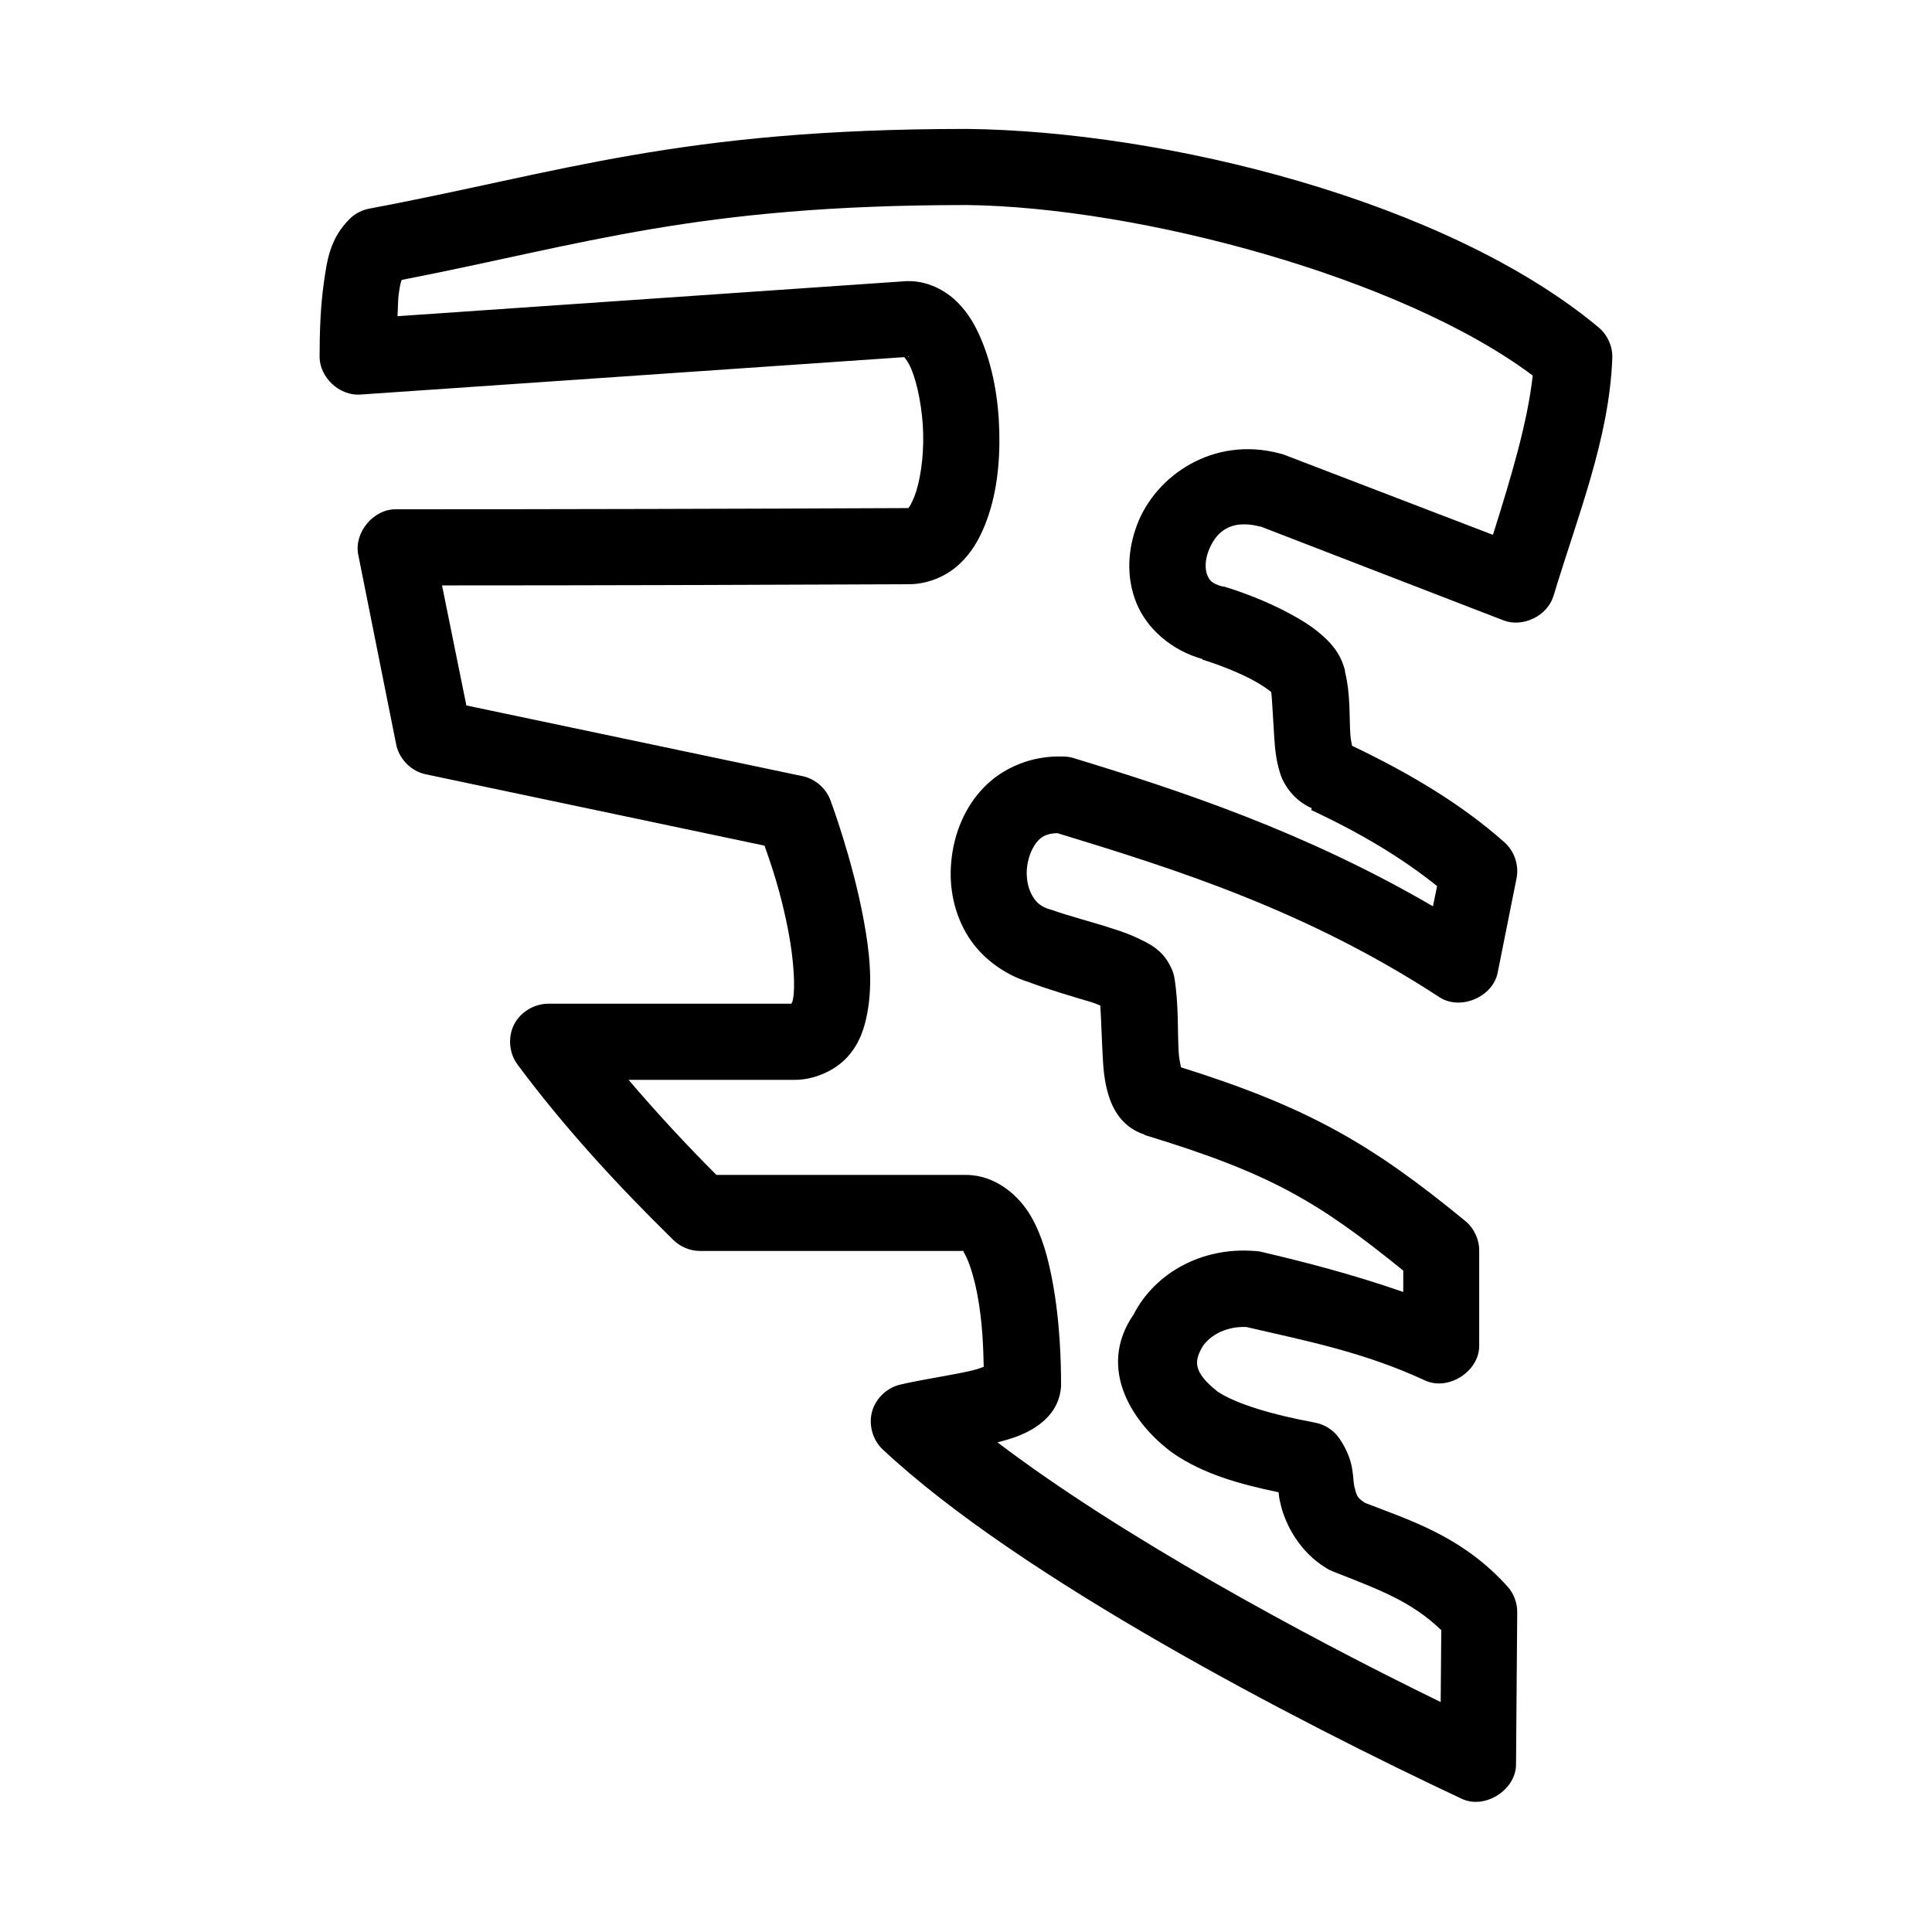
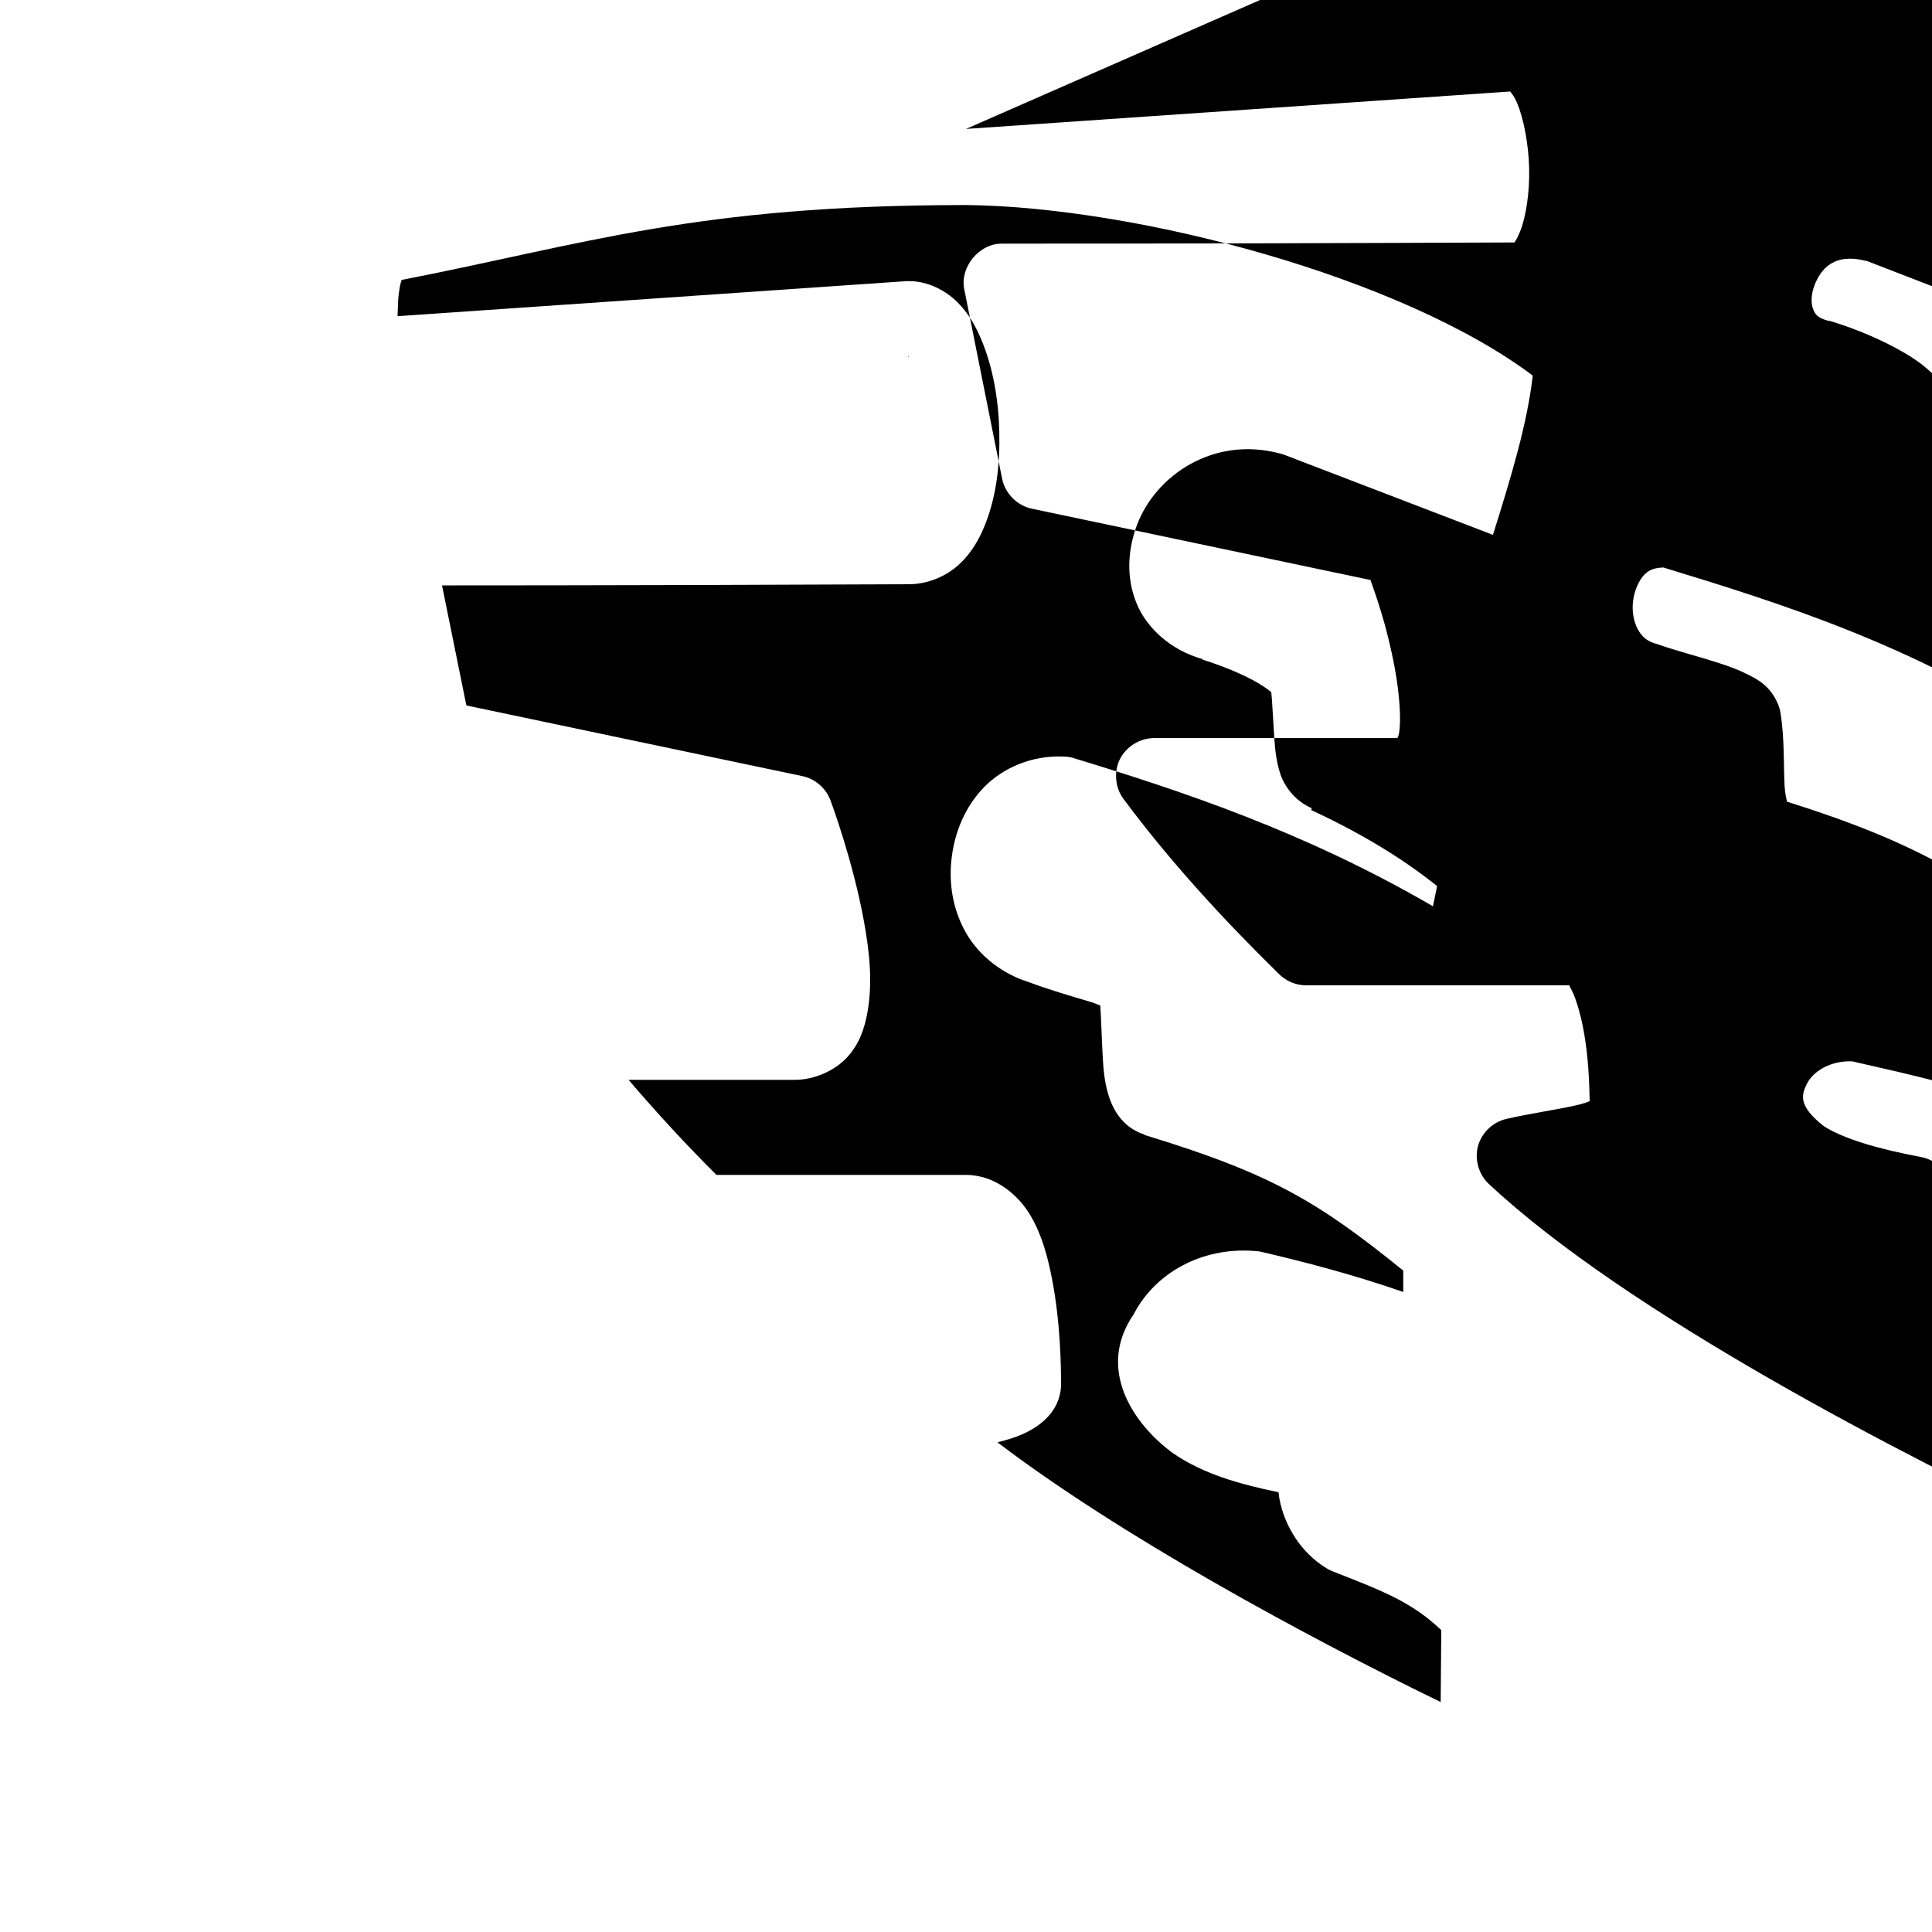
<svg xmlns="http://www.w3.org/2000/svg" fill="#000000" width="800px" height="800px" version="1.1" viewBox="144 144 512 512">
-   <path d="m399.99 178.17c-76.172 0-107.43 11.609-158.07 21.105-1.945 0.355-3.777 1.301-5.195 2.676-5.332 5.266-6.074 11.113-6.926 17.168-0.852 6.051-1.102 12.723-1.102 19.527 0.074 5.441 5.277 10.262 10.707 9.922l144.21-9.922c0.371 0.426 1.133 1.34 1.891 3.148 1.652 3.969 2.988 10.66 3.148 17.168 0.16 6.508-0.879 12.992-2.363 16.695-0.695 1.742-1.262 2.668-1.574 2.992-46.844 0.199-90.578 0.316-135.87 0.316-5.918-0.012-11.027 6.156-9.918 11.969l10.074 50.398c0.781 3.856 4.019 7.094 7.871 7.875l89.738 18.898c1.34 3.871 4.348 11.988 6.453 23.465 1.281 6.973 1.711 13.844 1.102 17.168-0.207 1.121-0.395 1.086-0.473 1.262h-64.551c-3.691 0.051-7.281 2.269-8.934 5.57-1.652 3.305-1.289 7.519 0.902 10.492 12.332 16.621 26.633 32.137 41.25 46.461 1.848 1.871 4.453 2.973 7.086 2.992h69.902c0.023 0.102-0.078 0.109 0.316 0.789 1.113 1.918 2.43 6.019 3.305 10.551 1.414 7.34 1.617 14.324 1.73 19.371-0.98 0.332-1.539 0.598-2.992 0.945-5.352 1.277-12.789 2.285-19.207 3.781-3.523 0.836-6.484 3.715-7.414 7.219-0.93 3.5 0.207 7.473 2.852 9.949 36.336 34.055 109.78 72.09 153.5 92.605 6.109 2.844 14.324-2.394 14.328-9.133l0.316-40.32c0.027-2.465-0.891-4.926-2.519-6.773-11.945-13.258-25.504-17.453-37.785-22.207-2.086-1.301-2.254-1.906-2.832-4.254-0.605-2.445 0.199-6.613-3.938-12.758-1.48-2.191-3.859-3.758-6.453-4.254-11.562-2.148-20.785-4.93-25.82-8.191-6.723-5.312-6.039-8.156-4.41-11.34 1.582-3.082 6.047-6.074 11.965-5.828 16.207 3.758 31.141 6.656 47.387 14.176 6.109 2.844 14.324-2.394 14.328-9.137v-25.199c0.039-2.988-1.328-5.961-3.621-7.875-24.965-20.535-41.801-30.207-75.41-40.789-0.191-1.07-0.52-2.211-0.629-4.254-0.293-5.434 0.02-12.586-1.102-19.371-0.125-0.754-0.336-1.496-0.629-2.203-2.055-4.883-5.457-6.586-8.027-7.875-2.574-1.289-4.969-2.191-7.559-2.992-5.641-1.852-11.309-3.242-16.375-5.039-2.852-0.73-4.121-2.004-5.195-3.938s-1.617-4.754-1.258-7.559c0.359-2.805 1.551-5.438 2.992-6.93 1.289-1.332 2.781-1.812 5.039-1.891 31.547 9.625 66.066 20.512 101.23 43.469 5.492 3.621 14.148-0.004 15.43-6.457l5.039-25.199c0.637-3.434-0.668-7.16-3.305-9.449-11.262-9.98-24.656-18.023-40.305-25.516-0.148-0.805-0.363-1.516-0.473-3.148-0.309-4.57 0.102-10.254-1.418-16.535v-0.316c-1.273-4.824-3.992-7.539-6.613-9.766s-5.562-3.949-8.5-5.512c-5.875-3.125-12.164-5.469-17.004-6.93h-0.316c-3.078-0.816-3.543-1.797-4.094-3.148-0.551-1.352-0.59-3.746 0.316-6.141 1.797-4.754 5.43-8.723 13.695-6.613h0.156l64.391 24.883c5.137 1.961 11.609-1.199 13.227-6.457 6.391-21.219 14.77-41.648 15.586-63 0.137-3.09-1.246-6.211-3.621-8.191-40.234-33.562-115.01-52.047-167.51-52.602h-0.156zm-0.156 20.16h0.156c45.805 0.523 115.52 19.164 150.2 45.203-1.391 12.418-5.621 26.59-10.547 42.207l-55.418-21.262c-0.359-0.125-0.73-0.23-1.102-0.316-17.582-4.656-32.844 5.84-37.785 18.898-2.469 6.531-2.969 13.887-0.156 20.789 2.773 6.805 9.332 12.535 17.477 14.805v0.156c3.609 1.09 9.027 3.121 13.227 5.356 2.098 1.117 3.941 2.352 4.879 3.148 0.16 0.137 0.066 0.211 0.156 0.316 0.207 1.73 0.426 6.793 0.789 12.129 0.199 2.945 0.5 5.93 1.574 9.293 0.938 2.941 3.617 7.082 8.344 9.137l-0.156 0.473c13.531 6.32 24.215 12.832 33.375 20.16l-1.102 5.356c-34.055-19.832-66.992-30.672-95.562-39.375-0.871-0.223-1.777-0.332-2.676-0.316-8.23-0.266-15.812 3.055-20.781 8.191-4.969 5.133-7.652 11.758-8.5 18.426-0.852 6.668 0.145 13.586 3.621 19.844 3.766 6.781 10.367 11.312 16.531 13.23 5.293 2 11.375 3.781 16.688 5.356 1.211 0.371 1.691 0.633 2.519 0.945 0.25 3.719 0.352 8.074 0.629 13.23 0.18 3.344 0.398 6.535 1.418 10.078 1.016 3.543 3.402 8.848 9.605 10.867 0.051 0.055 0.105 0.105 0.156 0.156 33.422 10.152 45.949 17.672 68.484 35.91v5.668c-13.395-4.66-26.059-7.934-37.941-10.711-0.52-0.098-1.047-0.145-1.574-0.156-13.809-1.066-26.273 5.773-31.961 16.852-9.934 14.414-0.043 29.078 10.391 36.695 8.031 5.551 17.688 8.25 28.023 10.395 0.234 1.117-0.039 0.766 0.629 3.465 1.242 5.019 4.824 12.277 12.121 16.695 0.5 0.309 1.027 0.57 1.574 0.789 12.473 4.918 20.777 7.894 28.812 15.594l-0.156 19.059c-37.02-18.047-85.145-44.262-117.45-68.824 2.727-0.707 5.336-1.445 8.027-2.836 3.324-1.715 8.379-5.269 8.816-11.969 0.008-0.211 0.008-0.418 0-0.629 0-4.477-0.137-16.188-2.363-27.719-1.113-5.766-2.602-11.566-5.668-16.852s-9.238-10.867-17.16-10.867h-66.125c-8.109-8.062-15.898-16.551-23.301-25.199h44.082c5.062 0 10.527-2.359 13.855-5.984 3.328-3.625 4.617-7.805 5.352-11.812 1.473-8.02 0.551-16.266-0.945-24.41-2.988-16.293-8.816-31.812-8.816-31.812-1.156-3.219-4.055-5.75-7.398-6.457l-89.109-18.742-6.453-31.812c41.023 0 81.023-0.133 123.75-0.316 5.031 0 9.906-2.148 13.227-5.199 3.32-3.047 5.406-6.754 6.926-10.551 3.043-7.602 3.992-16.164 3.777-24.727-0.211-8.562-1.668-16.922-4.723-24.254-1.527-3.668-3.426-7.086-6.453-10.078-3.027-2.996-7.648-5.512-12.754-5.512-0.211-0.004-0.422-0.004-0.629 0l-134.92 9.293c0.125-1.859 0.102-4.32 0.316-5.828 0.402-2.871 0.559-3.082 0.789-3.781 48.734-9.492 77.934-19.828 149.41-19.844zm-15.27 40.16h0.316v0.156c-0.203 0-0.129-0.109-0.316-0.156z" />
+   <path d="m399.99 178.17l144.21-9.922c0.371 0.426 1.133 1.34 1.891 3.148 1.652 3.969 2.988 10.66 3.148 17.168 0.16 6.508-0.879 12.992-2.363 16.695-0.695 1.742-1.262 2.668-1.574 2.992-46.844 0.199-90.578 0.316-135.87 0.316-5.918-0.012-11.027 6.156-9.918 11.969l10.074 50.398c0.781 3.856 4.019 7.094 7.871 7.875l89.738 18.898c1.34 3.871 4.348 11.988 6.453 23.465 1.281 6.973 1.711 13.844 1.102 17.168-0.207 1.121-0.395 1.086-0.473 1.262h-64.551c-3.691 0.051-7.281 2.269-8.934 5.57-1.652 3.305-1.289 7.519 0.902 10.492 12.332 16.621 26.633 32.137 41.25 46.461 1.848 1.871 4.453 2.973 7.086 2.992h69.902c0.023 0.102-0.078 0.109 0.316 0.789 1.113 1.918 2.43 6.019 3.305 10.551 1.414 7.34 1.617 14.324 1.73 19.371-0.98 0.332-1.539 0.598-2.992 0.945-5.352 1.277-12.789 2.285-19.207 3.781-3.523 0.836-6.484 3.715-7.414 7.219-0.93 3.5 0.207 7.473 2.852 9.949 36.336 34.055 109.78 72.09 153.5 92.605 6.109 2.844 14.324-2.394 14.328-9.133l0.316-40.32c0.027-2.465-0.891-4.926-2.519-6.773-11.945-13.258-25.504-17.453-37.785-22.207-2.086-1.301-2.254-1.906-2.832-4.254-0.605-2.445 0.199-6.613-3.938-12.758-1.48-2.191-3.859-3.758-6.453-4.254-11.562-2.148-20.785-4.93-25.82-8.191-6.723-5.312-6.039-8.156-4.41-11.34 1.582-3.082 6.047-6.074 11.965-5.828 16.207 3.758 31.141 6.656 47.387 14.176 6.109 2.844 14.324-2.394 14.328-9.137v-25.199c0.039-2.988-1.328-5.961-3.621-7.875-24.965-20.535-41.801-30.207-75.41-40.789-0.191-1.07-0.52-2.211-0.629-4.254-0.293-5.434 0.02-12.586-1.102-19.371-0.125-0.754-0.336-1.496-0.629-2.203-2.055-4.883-5.457-6.586-8.027-7.875-2.574-1.289-4.969-2.191-7.559-2.992-5.641-1.852-11.309-3.242-16.375-5.039-2.852-0.73-4.121-2.004-5.195-3.938s-1.617-4.754-1.258-7.559c0.359-2.805 1.551-5.438 2.992-6.93 1.289-1.332 2.781-1.812 5.039-1.891 31.547 9.625 66.066 20.512 101.23 43.469 5.492 3.621 14.148-0.004 15.43-6.457l5.039-25.199c0.637-3.434-0.668-7.16-3.305-9.449-11.262-9.98-24.656-18.023-40.305-25.516-0.148-0.805-0.363-1.516-0.473-3.148-0.309-4.57 0.102-10.254-1.418-16.535v-0.316c-1.273-4.824-3.992-7.539-6.613-9.766s-5.562-3.949-8.5-5.512c-5.875-3.125-12.164-5.469-17.004-6.93h-0.316c-3.078-0.816-3.543-1.797-4.094-3.148-0.551-1.352-0.59-3.746 0.316-6.141 1.797-4.754 5.43-8.723 13.695-6.613h0.156l64.391 24.883c5.137 1.961 11.609-1.199 13.227-6.457 6.391-21.219 14.77-41.648 15.586-63 0.137-3.09-1.246-6.211-3.621-8.191-40.234-33.562-115.01-52.047-167.51-52.602h-0.156zm-0.156 20.16h0.156c45.805 0.523 115.52 19.164 150.2 45.203-1.391 12.418-5.621 26.59-10.547 42.207l-55.418-21.262c-0.359-0.125-0.73-0.23-1.102-0.316-17.582-4.656-32.844 5.84-37.785 18.898-2.469 6.531-2.969 13.887-0.156 20.789 2.773 6.805 9.332 12.535 17.477 14.805v0.156c3.609 1.09 9.027 3.121 13.227 5.356 2.098 1.117 3.941 2.352 4.879 3.148 0.16 0.137 0.066 0.211 0.156 0.316 0.207 1.73 0.426 6.793 0.789 12.129 0.199 2.945 0.5 5.93 1.574 9.293 0.938 2.941 3.617 7.082 8.344 9.137l-0.156 0.473c13.531 6.32 24.215 12.832 33.375 20.16l-1.102 5.356c-34.055-19.832-66.992-30.672-95.562-39.375-0.871-0.223-1.777-0.332-2.676-0.316-8.23-0.266-15.812 3.055-20.781 8.191-4.969 5.133-7.652 11.758-8.5 18.426-0.852 6.668 0.145 13.586 3.621 19.844 3.766 6.781 10.367 11.312 16.531 13.23 5.293 2 11.375 3.781 16.688 5.356 1.211 0.371 1.691 0.633 2.519 0.945 0.25 3.719 0.352 8.074 0.629 13.23 0.18 3.344 0.398 6.535 1.418 10.078 1.016 3.543 3.402 8.848 9.605 10.867 0.051 0.055 0.105 0.105 0.156 0.156 33.422 10.152 45.949 17.672 68.484 35.91v5.668c-13.395-4.66-26.059-7.934-37.941-10.711-0.52-0.098-1.047-0.145-1.574-0.156-13.809-1.066-26.273 5.773-31.961 16.852-9.934 14.414-0.043 29.078 10.391 36.695 8.031 5.551 17.688 8.25 28.023 10.395 0.234 1.117-0.039 0.766 0.629 3.465 1.242 5.019 4.824 12.277 12.121 16.695 0.5 0.309 1.027 0.57 1.574 0.789 12.473 4.918 20.777 7.894 28.812 15.594l-0.156 19.059c-37.02-18.047-85.145-44.262-117.45-68.824 2.727-0.707 5.336-1.445 8.027-2.836 3.324-1.715 8.379-5.269 8.816-11.969 0.008-0.211 0.008-0.418 0-0.629 0-4.477-0.137-16.188-2.363-27.719-1.113-5.766-2.602-11.566-5.668-16.852s-9.238-10.867-17.16-10.867h-66.125c-8.109-8.062-15.898-16.551-23.301-25.199h44.082c5.062 0 10.527-2.359 13.855-5.984 3.328-3.625 4.617-7.805 5.352-11.812 1.473-8.02 0.551-16.266-0.945-24.41-2.988-16.293-8.816-31.812-8.816-31.812-1.156-3.219-4.055-5.75-7.398-6.457l-89.109-18.742-6.453-31.812c41.023 0 81.023-0.133 123.75-0.316 5.031 0 9.906-2.148 13.227-5.199 3.32-3.047 5.406-6.754 6.926-10.551 3.043-7.602 3.992-16.164 3.777-24.727-0.211-8.562-1.668-16.922-4.723-24.254-1.527-3.668-3.426-7.086-6.453-10.078-3.027-2.996-7.648-5.512-12.754-5.512-0.211-0.004-0.422-0.004-0.629 0l-134.92 9.293c0.125-1.859 0.102-4.32 0.316-5.828 0.402-2.871 0.559-3.082 0.789-3.781 48.734-9.492 77.934-19.828 149.41-19.844zm-15.27 40.16h0.316v0.156c-0.203 0-0.129-0.109-0.316-0.156z" />
</svg>